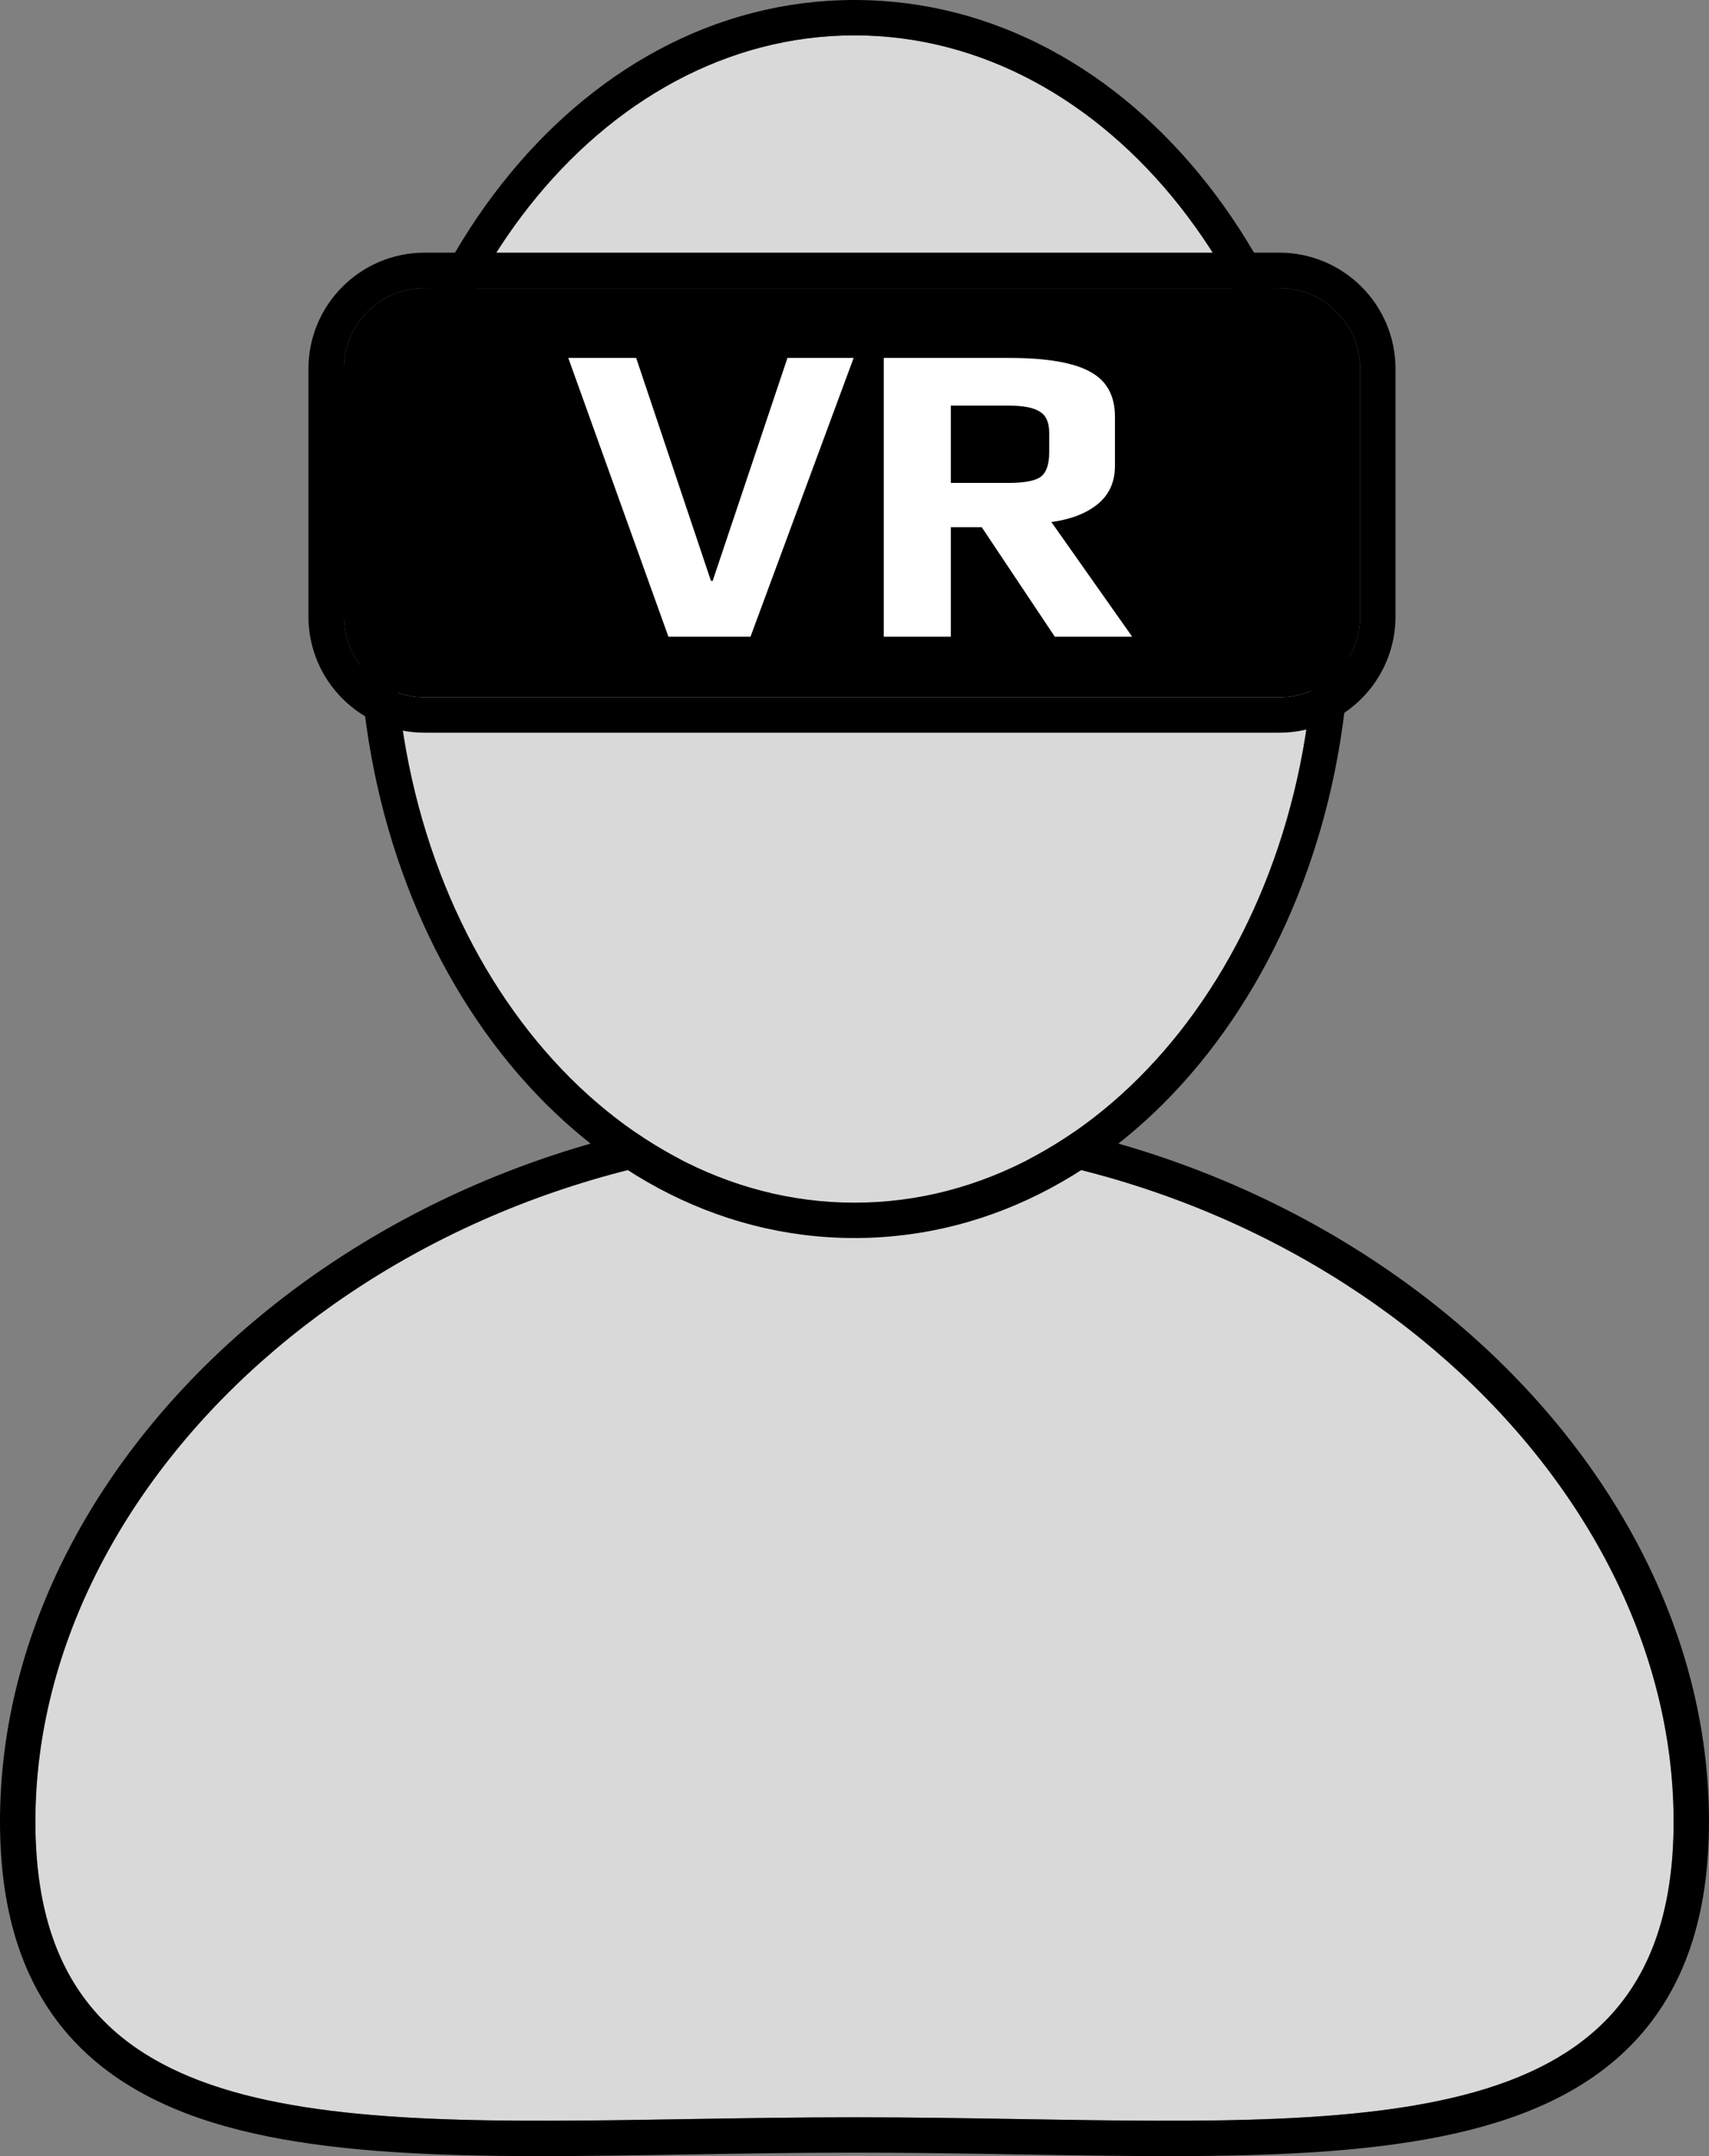
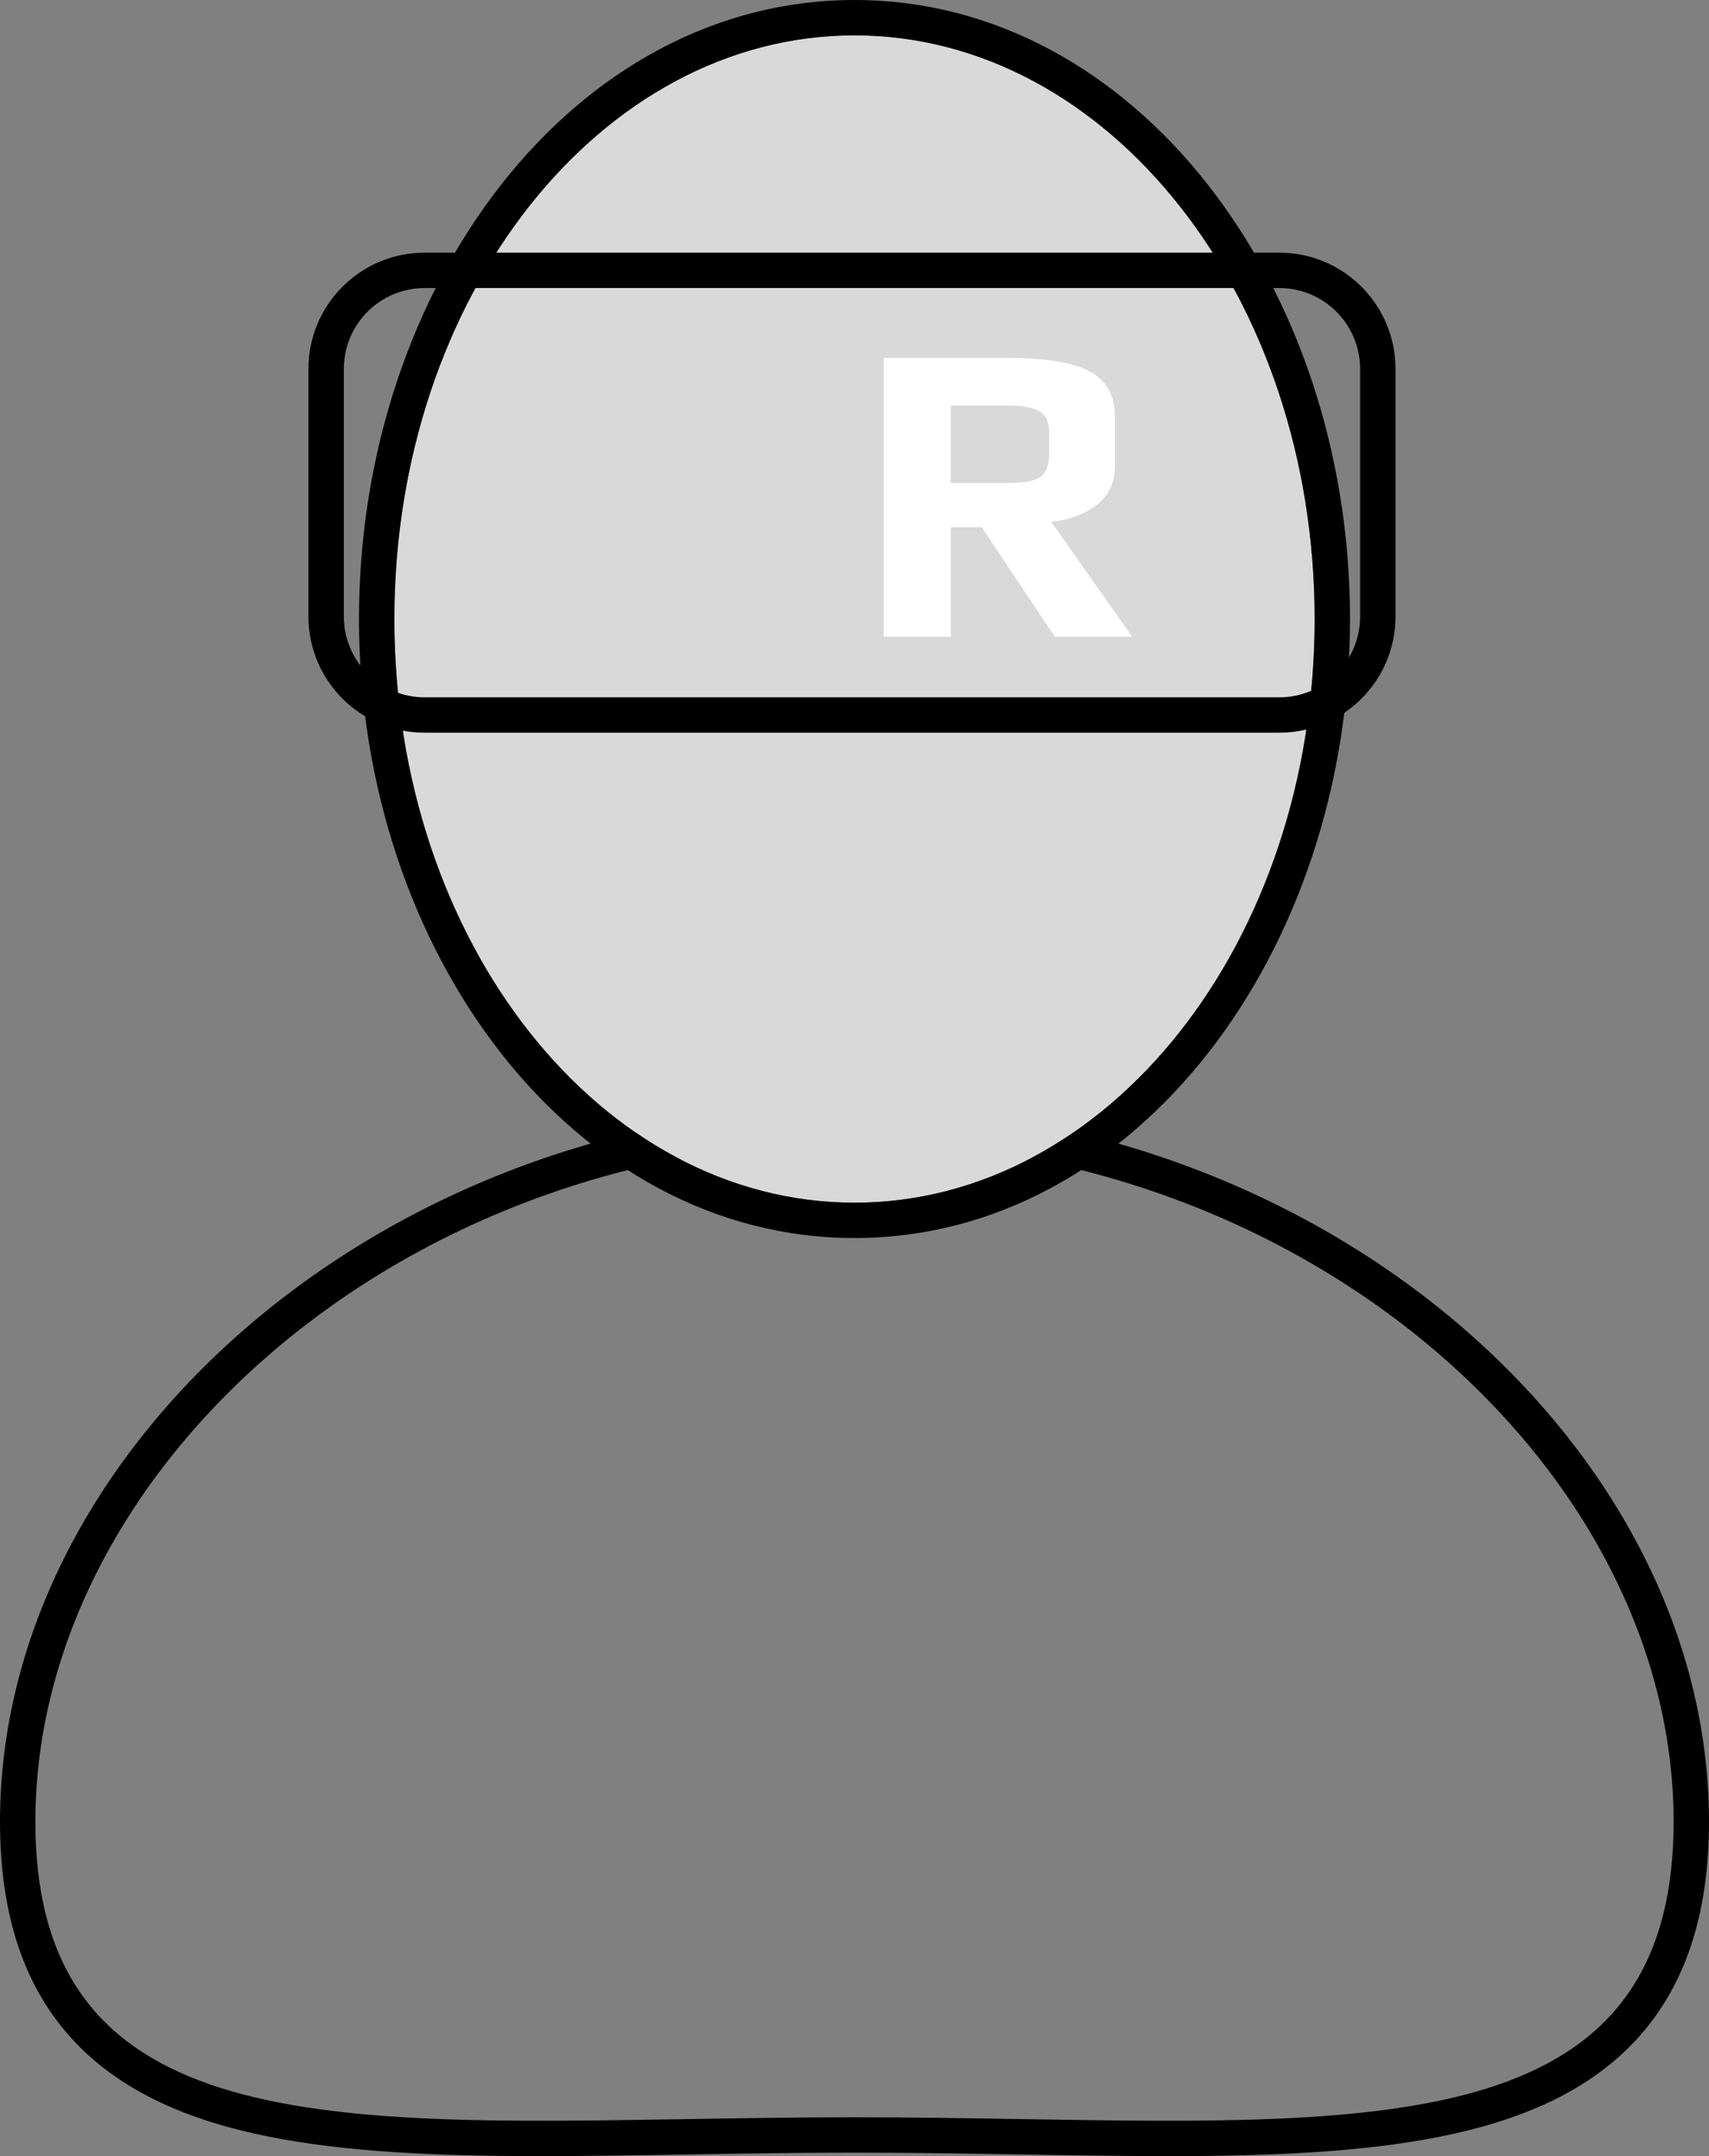
<svg xmlns="http://www.w3.org/2000/svg" width="69" height="87" viewBox="0 0 69 87" fill="none">
  <rect x="0" y="0" width="69" height="87" fill="#808080" stroke="none" />
-   <path d="M67.571 73.505C67.571 87.75 52.765 85.433 34.5 85.433C16.235 85.433 1.429 87.75 1.429 73.505C1.429 59.26 16.235 46.081 34.5 46.081C52.765 46.081 67.571 59.26 67.571 73.505Z" fill="#D9D9D9" />
  <path fill-rule="evenodd" clip-rule="evenodd" d="M41.141 86.932C38.987 86.896 36.77 86.86 34.5 86.86C32.23 86.86 30.013 86.896 27.859 86.932L27.748 86.934C25.637 86.969 23.585 87.002 21.625 87C17.653 86.995 13.972 86.84 10.834 86.21C7.696 85.581 4.944 84.445 2.985 82.354C0.998 80.234 0 77.32 0 73.505C0 58.262 15.674 44.654 34.5 44.654C53.326 44.654 69 58.262 69 73.505C69 77.32 68.002 80.234 66.016 82.354C64.056 84.445 61.304 85.581 58.166 86.21C55.028 86.84 51.347 86.995 47.375 87C45.415 87.002 43.363 86.969 41.252 86.934L41.141 86.932ZM41.269 85.507C56.287 85.754 67.571 85.941 67.571 73.505C67.571 59.26 52.765 46.081 34.5 46.081C16.235 46.081 1.429 59.26 1.429 73.505C1.429 85.941 12.713 85.754 27.731 85.507C29.916 85.471 32.18 85.433 34.5 85.433C36.82 85.433 39.084 85.471 41.269 85.507Z" fill="black" />
  <path d="M53.077 24.977C53.077 37.984 44.76 48.528 34.5 48.528C24.24 48.528 15.923 37.984 15.923 24.977C15.923 11.971 24.24 1.427 34.5 1.427C44.76 1.427 53.077 11.971 53.077 24.977Z" fill="#D9D9D9" />
  <path fill-rule="evenodd" clip-rule="evenodd" d="M54.506 24.977C54.506 38.436 45.848 49.955 34.5 49.955C23.152 49.955 14.494 38.436 14.494 24.977C14.494 11.519 23.152 0 34.5 0C45.848 0 54.506 11.519 54.506 24.977ZM34.5 48.528C44.76 48.528 53.077 37.984 53.077 24.977C53.077 11.971 44.76 1.427 34.5 1.427C24.24 1.427 15.923 11.971 15.923 24.977C15.923 37.984 24.24 48.528 34.5 48.528Z" fill="black" />
-   <path d="M13.882 14.884C13.882 13.083 15.344 11.622 17.148 11.622H51.648C53.452 11.622 54.914 13.083 54.914 14.884V24.875C54.914 26.677 53.452 28.138 51.648 28.138H17.148C15.344 28.138 13.882 26.677 13.882 24.875V14.884Z" fill="black" />
  <path fill-rule="evenodd" clip-rule="evenodd" d="M17.148 10.195H51.648C54.241 10.195 56.343 12.294 56.343 14.884V24.875C56.343 27.465 54.241 29.565 51.648 29.565H17.148C14.555 29.565 12.453 27.465 12.453 24.875V14.884C12.453 12.294 14.555 10.195 17.148 10.195ZM17.148 11.622C15.344 11.622 13.882 13.083 13.882 14.884V24.875C13.882 26.677 15.344 28.138 17.148 28.138H51.648C53.452 28.138 54.914 26.677 54.914 24.875V14.884C54.914 13.083 53.452 11.622 51.648 11.622H17.148Z" fill="black" />
  <path d="M35.681 14.443H40.748C42.252 14.443 43.339 14.628 44.01 14.998C44.681 15.356 45.016 15.963 45.016 16.817V18.793C45.016 19.452 44.779 19.972 44.305 20.353C43.842 20.723 43.223 20.96 42.448 21.064L45.711 25.691H42.587L39.637 21.272H38.388V25.691H35.681V14.443ZM40.713 19.486C41.349 19.486 41.783 19.406 42.014 19.244C42.246 19.07 42.361 18.741 42.361 18.256V17.459C42.361 17.043 42.234 16.76 41.98 16.61C41.737 16.448 41.315 16.367 40.713 16.367H38.388V19.486H40.713Z" fill="white" />
-   <path d="M22.944 14.443H25.685L28.704 23.438H28.774L31.793 14.443H34.465L30.301 25.691H26.987L22.944 14.443Z" fill="white" />
</svg>